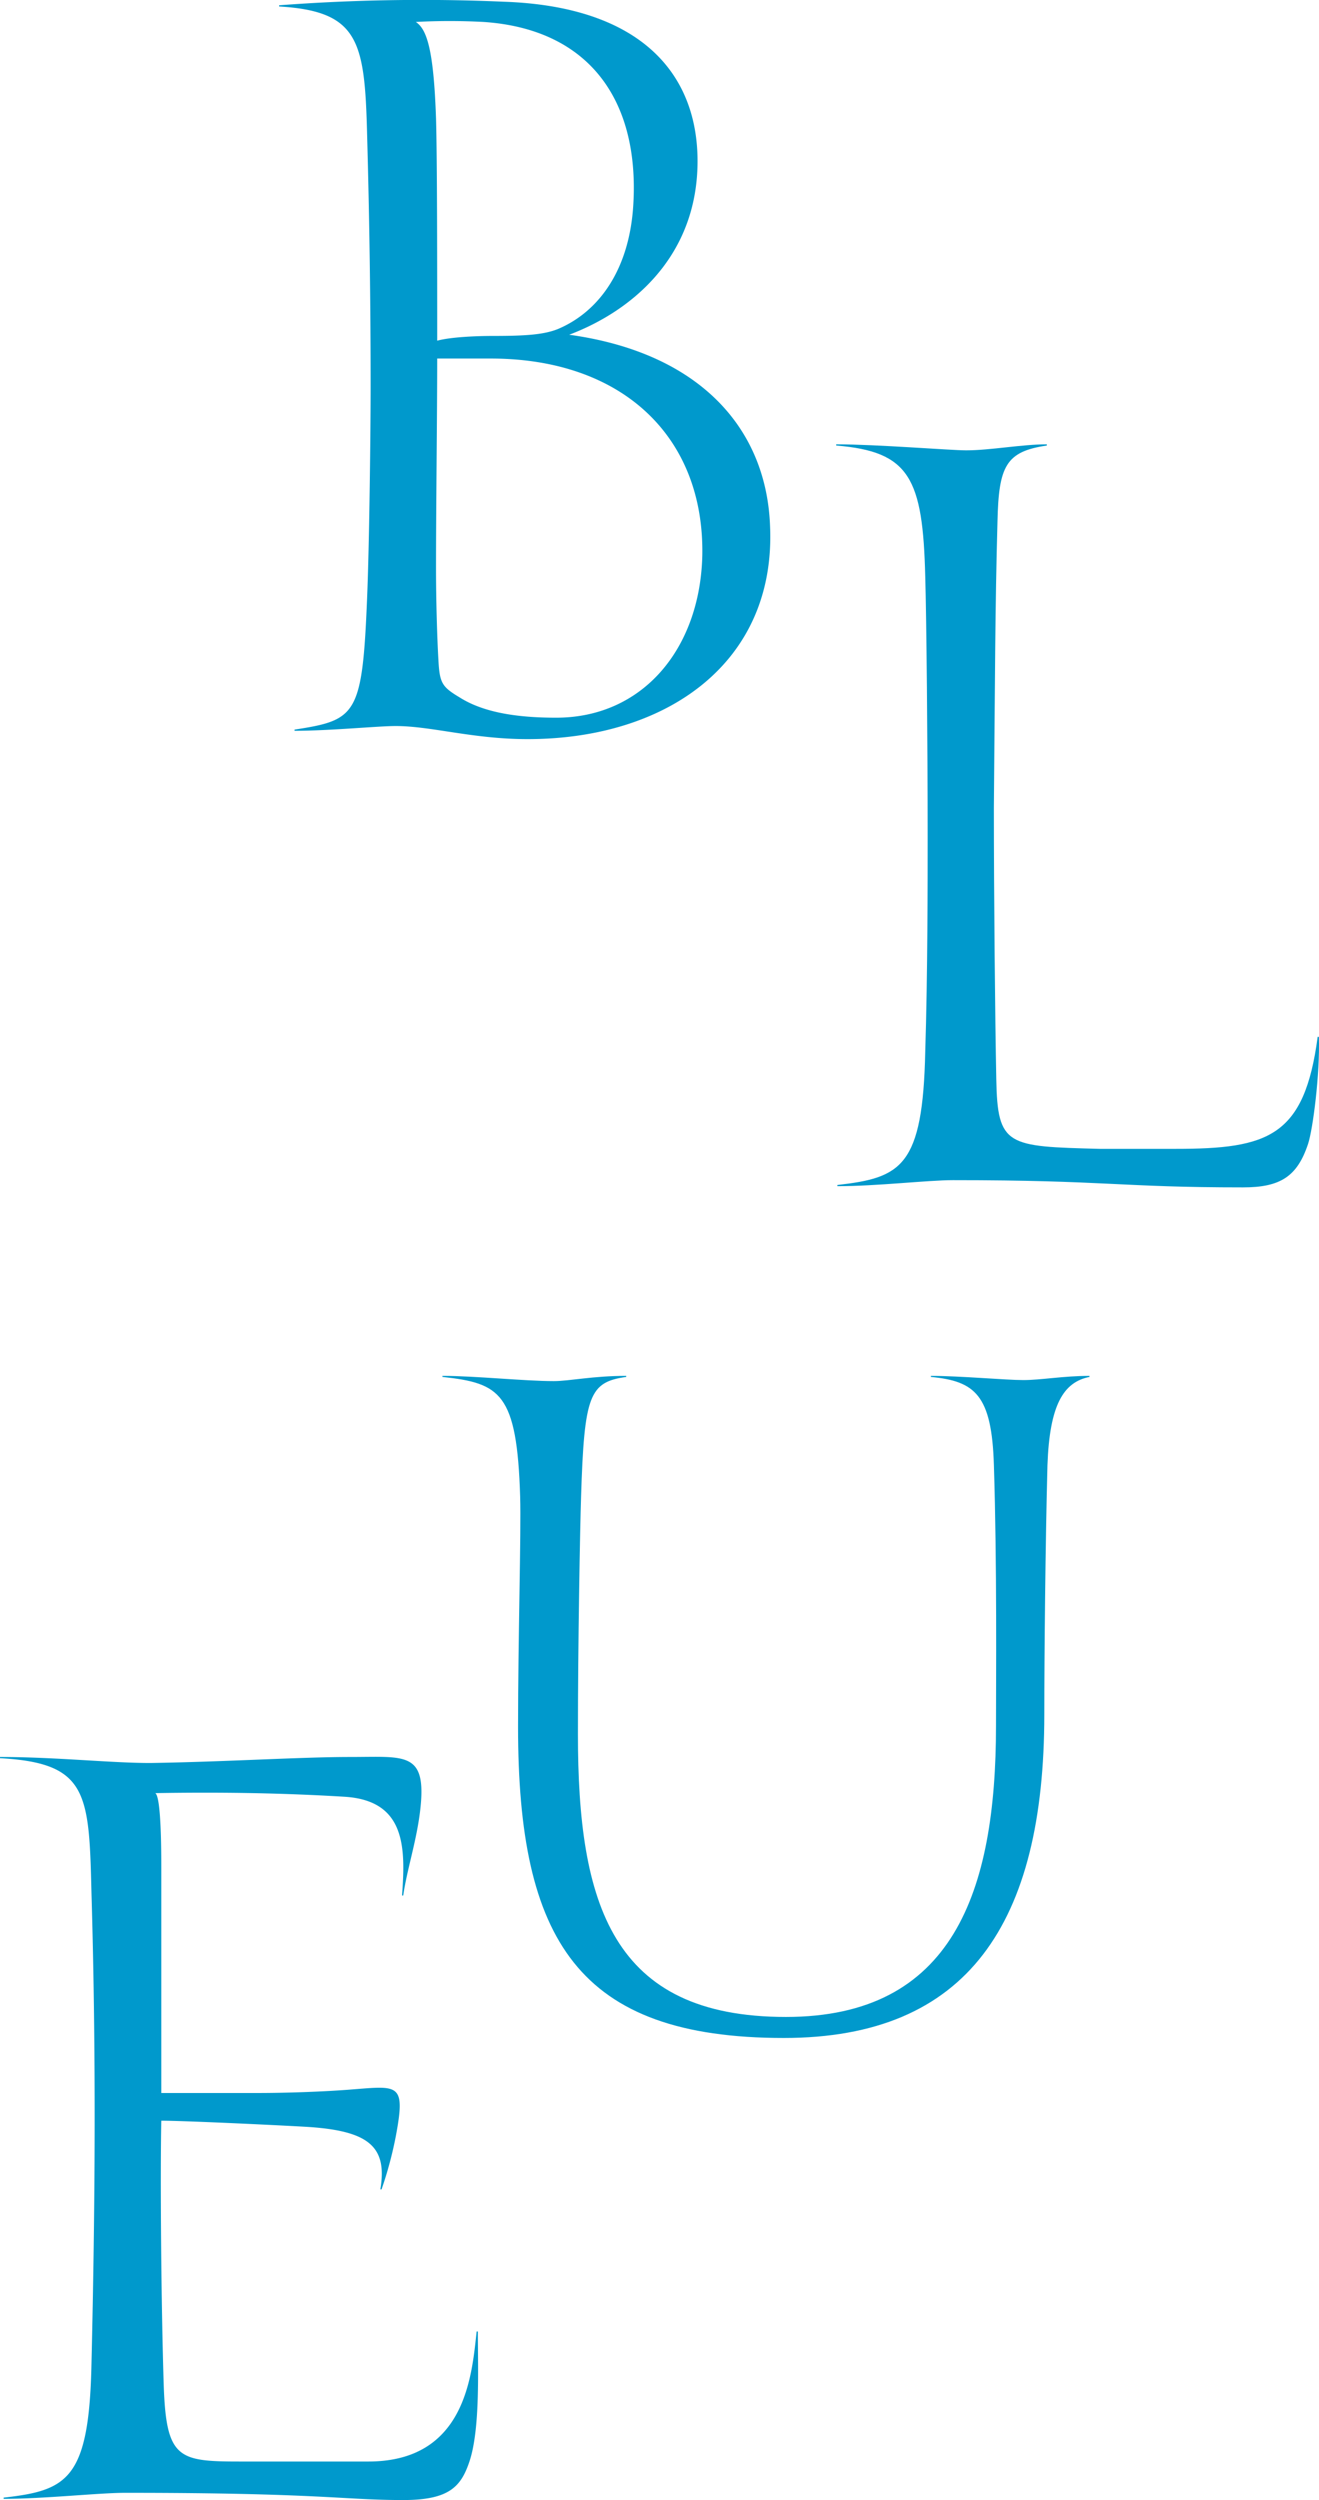
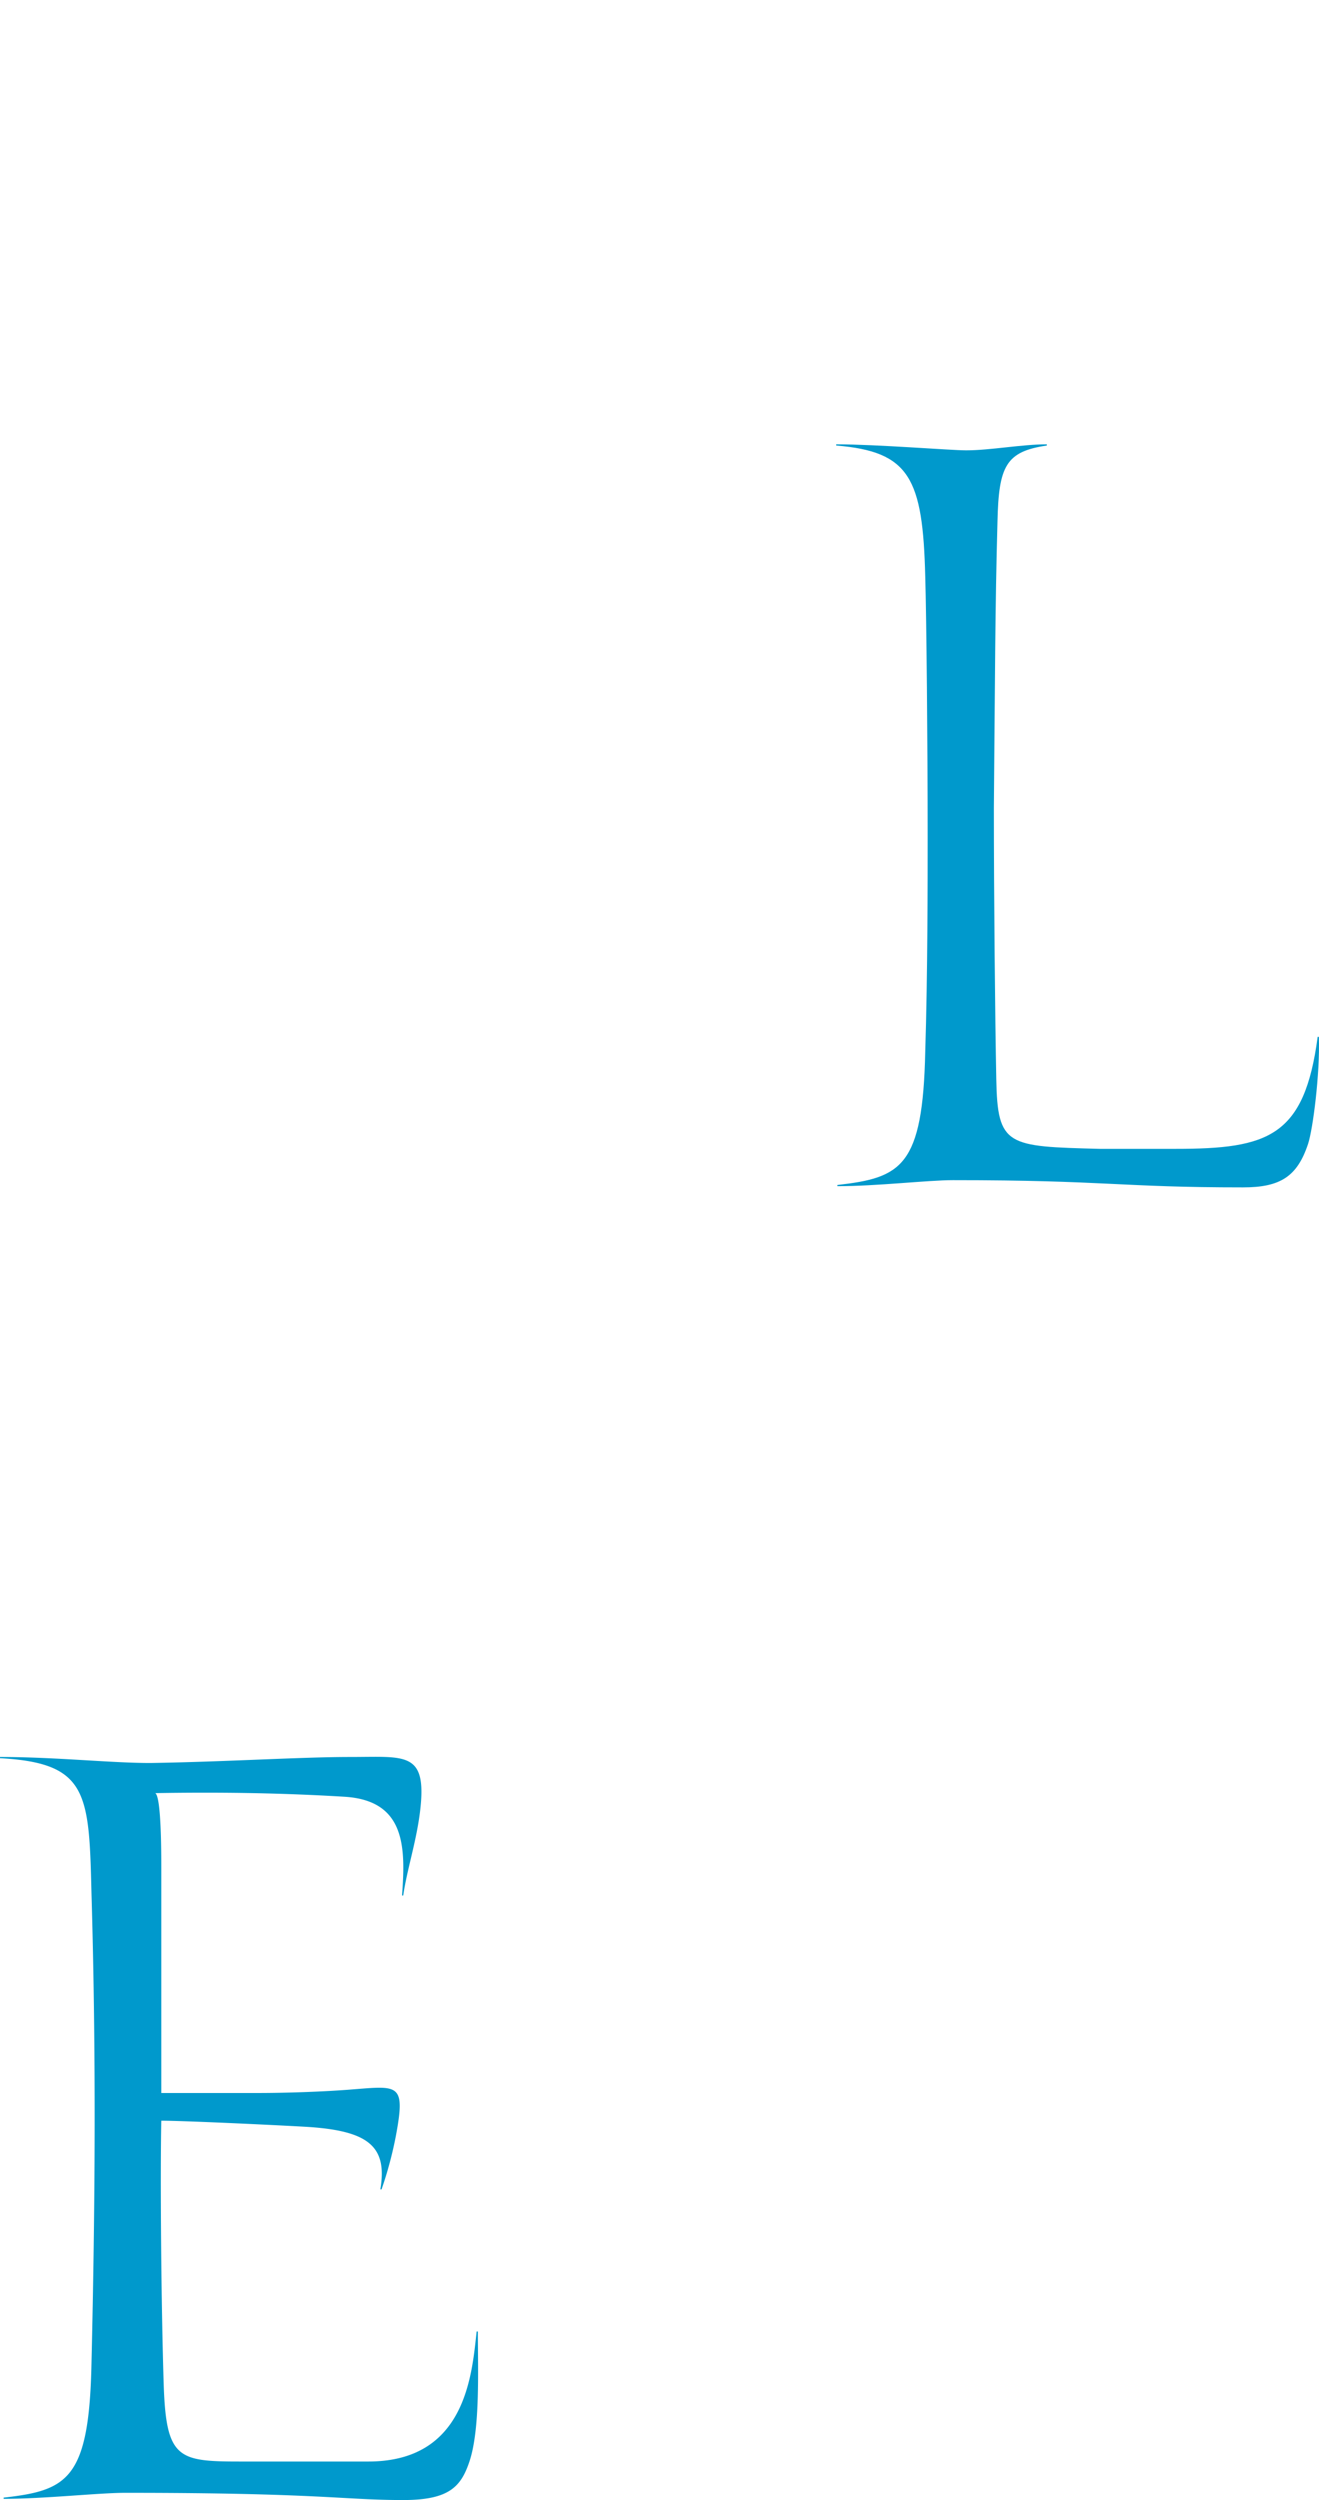
<svg xmlns="http://www.w3.org/2000/svg" width="352.846" height="668.443" viewBox="0 0 352.846 668.443">
  <g id="グループ_210" data-name="グループ 210" transform="translate(-149.567 -11321.625)">
-     <path id="パス_32" data-name="パス 32" d="M44.838-91.9c0,10.494-.318,41.34-.954,56.6C42.612-4.134,41.022-2.862,24.486-.318V0c9.54,0,22.26-1.272,27.03-1.272,9.54,0,20.67,3.5,35.3,3.5,37.524,0,66.462-20.67,64.872-56.922-.954-26.394-19.08-46.428-53.742-51.2,16.854-6.36,34.344-20.988,34.344-46.428,0-22.9-14.628-41.34-51.834-42.612a506.054,506.054,0,0,0-60.1.954v.318c21.306,1.272,22.9,9.222,23.532,34.026C44.52-136.74,44.838-114.48,44.838-91.9Zm70.278-48.972c-.954,17.172-8.9,28.62-20.034,33.39-3.816,1.59-8.9,1.908-17.49,1.908-4.77,0-11.448.318-14.946,1.272,0-17.49,0-49.29-.318-59.466-.636-18.762-2.544-23.85-5.406-25.758a169.335,169.335,0,0,1,18.126,0C103.35-187.62,116.706-168.54,115.116-140.874ZM133.56-46.746C132.924-21.942,117.66-3.5,94.446-3.5,83.316-3.5,74.73-5.088,68.688-8.9c-4.77-2.862-5.406-3.816-5.724-10.176-.318-5.406-.636-15.582-.636-24.486,0-15.582.318-41.658.318-55.968h14.31C112.254-99.534,134.2-78.546,133.56-46.746Z" transform="translate(203.878 11517.019)" fill="#09c" />
    <path id="パス_33" data-name="パス 33" d="M129.444.322c9.982,0,14.49-2.9,17.388-11.592,1.288-3.864,3.22-18.676,2.9-28.658h-.322c-3.542,26.726-13.2,29.946-38,29.946H91.126c-24.794-.644-27.37-.644-27.692-18.676-.322-16.1-.644-49.266-.644-72.45.322-35.742.322-53.13.966-76.636.322-14.812,2.254-18.676,13.2-20.286v-.322c-6.762,0-15.134,1.61-21.574,1.61-4.186,0-23.828-1.61-34.776-1.61v.322c19.642,1.61,23.184,8.694,23.828,35.1.322,10.948.644,44.436.644,69.552,0,10.948,0,37.03-.644,57.316C43.792-5.152,38-2.254,20.93-.322V0C31.556,0,45.08-1.61,51.842-1.61,92.736-1.61,96.6.322,129.444.322Z" transform="translate(352.648 11638.777)" fill="#09c" />
-     <path id="パス_34" data-name="パス 34" d="M173.1-82.614c0-15.736.281-45.241.843-66.6.562-16.017,4.215-22.2,11.24-23.6v-.281c-7.025,0-12.926,1.124-17.7,1.124s-16.86-1.124-24.728-1.124v.281c11.8,1.124,16.3,4.777,16.86,23.6.843,26.414.562,57.6.562,69.688,0,44.4-11.521,77.837-56.2,77.837-46.646,0-55.638-30.348-55.638-75.589,0-24.166.562-55.076.843-63.506.843-27.257,2.248-30.629,12.083-32.034v-.281c-8.992,0-15.174,1.405-19.389,1.405-7.868,0-21.075-1.405-29.786-1.405v.281c15.455,1.686,19.951,4.215,20.794,32.034.281,9.554-.562,37.935-.562,61.539,0,57.043,16.017,83.176,71.093,83.176C152.583,3.934,173.1-26.7,173.1-82.614Z" transform="translate(255.83 11862.592)" fill="#09c" />
    <g id="グループ_209" data-name="グループ 209" transform="translate(106 11098)">
      <path id="パス_99" data-name="パス 99" d="M44.114-36.064C43.47-5.152,37.674-2.254,20.608-.322V0C31.556,0,46.046-1.61,53.13-1.61c52.164,0,58.282,1.932,74.382,1.932,12.236,0,15.456-3.542,17.71-10.3,2.9-8.694,2.254-24.472,2.254-34.776h-.322c-1.288,11.592-2.9,34.776-28.98,34.776H84.042c-16.744,0-19.964-.644-20.608-20.608-.644-20.286-.966-54.74-.644-70.518,5.474,0,26.726.966,38.318,1.61,17.066.966,22.218,5.152,20.286,16.744h.322a102.837,102.837,0,0,0,3.864-14.49c2.576-13.846.644-13.2-11.592-12.236-7.728.644-18.354.966-25.116.966H62.79v-60.214c0-3.864,0-19-1.61-19.964,18.032-.322,34.776,0,50.554.966,16.422.966,16.422,13.524,15.456,26.4h.322c.966-6.762,3.542-14.49,4.508-22.54,1.932-16.1-3.864-14.49-18.676-14.49-13.2,0-33.166,1.288-53.452,1.61-10.626,0-25.438-1.61-40.25-1.61v.322c23.506,1.288,23.828,9.338,24.472,36.064C45.4-117.852,45.08-77.6,44.114-36.064Z" transform="translate(23.925 891.746)" fill="#09c" />
    </g>
  </g>
</svg>